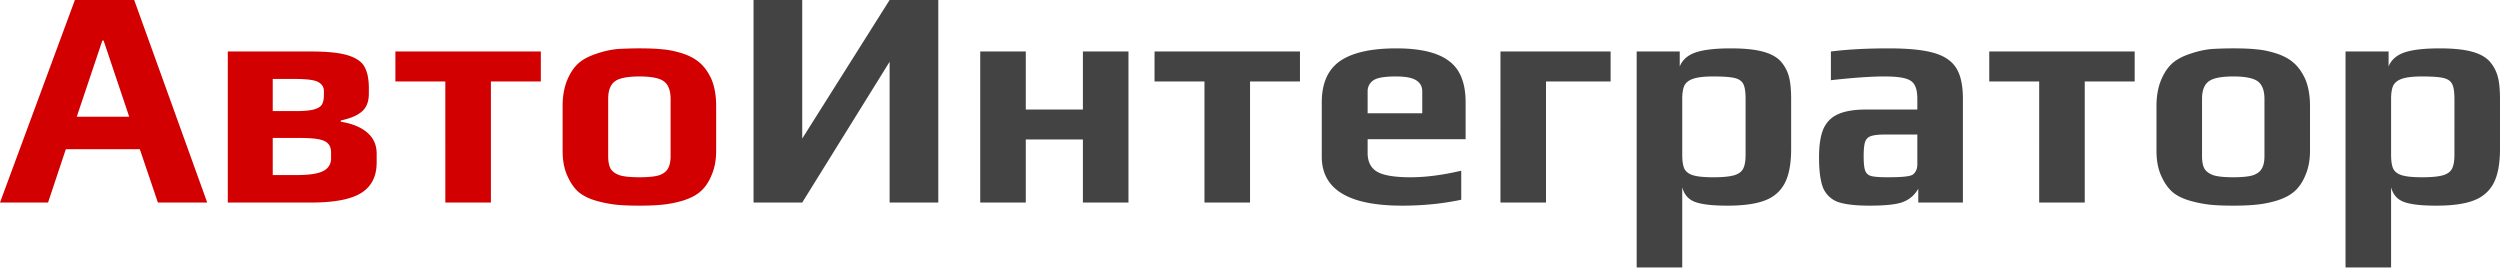
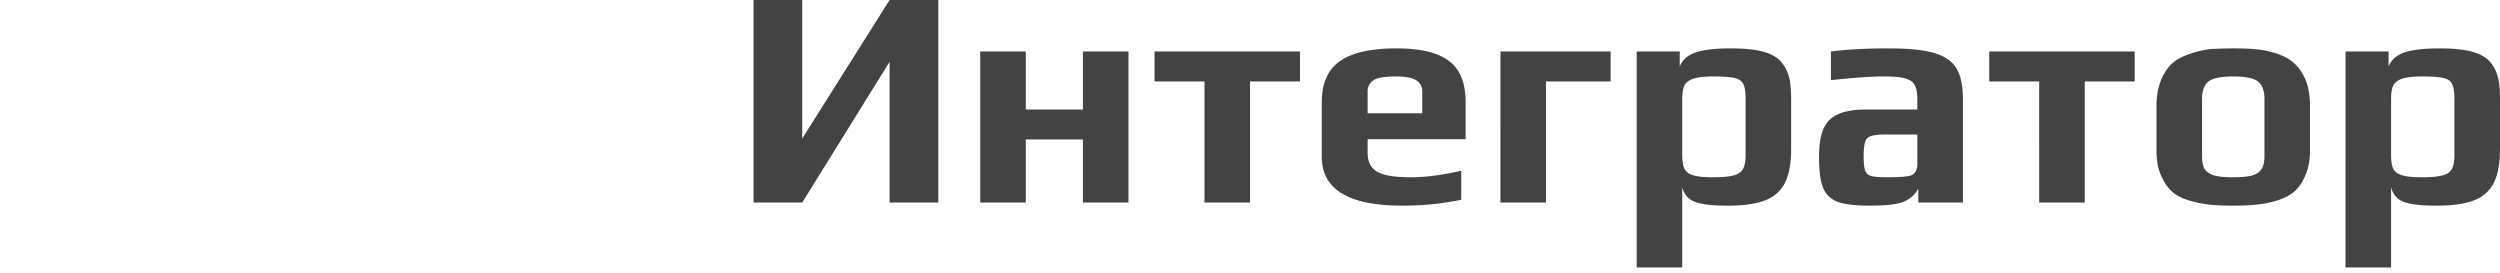
<svg xmlns="http://www.w3.org/2000/svg" width="238" height="26" fill="none">
  <path d="M223.294 4.902h4.1v1.426c.257-.634.762-1.08 1.515-1.337.753-.257 1.872-.386 3.357-.386 1.248 0 2.248.099 3.001.297.772.198 1.356.515 1.753.95.376.436.633.922.772 1.456.139.515.208 1.228.208 2.14v4.723c0 1.426-.208 2.525-.624 3.298-.416.772-1.06 1.317-1.931 1.634-.852.317-2.02.475-3.506.475-1.426 0-2.456-.119-3.089-.356-.634-.238-1.04-.704-1.218-1.397v7.635h-4.338V4.902Zm7.308 11.973c.852 0 1.496-.06 1.932-.179.435-.119.732-.327.891-.624.158-.297.237-.742.237-1.336V9.418c0-.654-.069-1.12-.207-1.397-.139-.297-.416-.495-.832-.594-.416-.099-1.1-.148-2.05-.148-.812 0-1.436.069-1.872.208-.416.138-.703.356-.861.653-.139.297-.208.723-.208 1.278v5.318c0 .594.069 1.04.208 1.336.158.297.445.506.861.624.416.12 1.05.179 1.901.179ZM212.605 19.578c-.891 0-1.624-.03-2.198-.089a11.526 11.526 0 0 1-1.842-.357c-.713-.198-1.288-.475-1.723-.831-.436-.377-.803-.902-1.1-1.575-.297-.654-.445-1.446-.445-2.377v-4.248c0-.95.148-1.783.445-2.496.297-.713.684-1.267 1.159-1.663.416-.337.961-.614 1.634-.832a8.645 8.645 0 0 1 2.02-.446c.753-.04 1.436-.06 2.05-.06.911 0 1.634.03 2.169.09.554.04 1.158.158 1.812.356.713.218 1.287.515 1.723.892.456.376.842.91 1.159 1.604.297.713.445 1.565.445 2.555v4.248c0 .892-.148 1.674-.445 2.347-.278.674-.644 1.199-1.099 1.575-.397.337-.941.614-1.634.832a10.39 10.39 0 0 1-1.991.386c-.594.06-1.307.09-2.139.09Zm0-2.703c.812 0 1.426-.06 1.842-.179.416-.138.703-.346.862-.624.178-.277.267-.683.267-1.218V9.418c0-.793-.208-1.347-.624-1.664-.416-.317-1.198-.475-2.347-.475s-1.931.158-2.347.475c-.416.317-.624.871-.624 1.664v5.436c0 .535.079.941.238 1.218.178.278.475.486.891.624.416.12 1.03.179 1.842.179ZM194.13 7.754h-4.753V4.902h13.844v2.852h-4.753v11.527h-4.338V7.754ZM177.985 19.578c-1.347 0-2.357-.119-3.03-.356a2.443 2.443 0 0 1-1.397-1.337c-.257-.654-.386-1.624-.386-2.912 0-1.149.139-2.05.416-2.703.297-.654.763-1.12 1.396-1.397.654-.297 1.545-.445 2.674-.445h4.872v-.98c0-.615-.089-1.07-.267-1.367-.158-.297-.465-.505-.921-.624-.436-.119-1.099-.178-1.99-.178-1.228 0-2.912.118-5.051.356V4.902c1.565-.198 3.397-.297 5.496-.297 1.842 0 3.258.138 4.249.416 1.01.277 1.733.752 2.168 1.426.436.673.654 1.654.654 2.941v9.893h-4.248v-1.307c-.337.574-.793.98-1.367 1.218-.574.257-1.664.386-3.268.386Zm1.693-2.703c.872 0 1.496-.03 1.872-.09.277-.04.466-.099.565-.178a.885.885 0 0 0 .297-.386c.079-.139.118-.347.118-.624v-2.792h-2.97c-.674 0-1.149.049-1.426.148a.806.806 0 0 0-.565.535c-.099.257-.148.723-.148 1.396 0 .654.049 1.11.148 1.367a.806.806 0 0 0 .565.505c.297.079.812.119 1.544.119ZM155.811 4.902h4.1v1.426c.257-.634.762-1.08 1.515-1.337.753-.257 1.872-.386 3.357-.386 1.248 0 2.248.099 3.001.297.772.198 1.356.515 1.753.95.376.436.633.922.772 1.456.139.515.208 1.228.208 2.14v4.723c0 1.426-.208 2.525-.624 3.298-.416.772-1.059 1.317-1.931 1.634-.852.317-2.02.475-3.506.475-1.426 0-2.456-.119-3.089-.356-.634-.238-1.04-.704-1.218-1.397v7.635h-4.338V4.902Zm7.309 11.973c.851 0 1.495-.06 1.931-.179.435-.119.732-.327.891-.624.158-.297.238-.742.238-1.336V9.418c0-.654-.07-1.12-.208-1.397-.139-.297-.416-.495-.832-.594-.416-.099-1.1-.148-2.05-.148-.812 0-1.436.069-1.872.208-.416.138-.703.356-.861.653-.139.297-.208.723-.208 1.278v5.318c0 .594.069 1.04.208 1.336.158.297.445.506.861.624.416.12 1.05.179 1.902.179ZM142.843 4.902h10.487v2.852h-6.15v11.527h-4.337V4.902ZM133.467 19.578c-5.09 0-7.635-1.555-7.635-4.664v-5.17c0-1.802.574-3.109 1.723-3.921 1.168-.812 2.961-1.218 5.377-1.218 2.278 0 3.941.396 4.991 1.188 1.07.773 1.604 2.09 1.604 3.951v3.506h-9.328v1.307c0 .832.297 1.426.891 1.783.594.356 1.664.535 3.209.535 1.426 0 3.03-.208 4.812-.624v2.763c-1.762.376-3.644.564-5.644.564Zm1.931-8.794v-2.08c0-.475-.198-.831-.594-1.069-.377-.238-1.02-.356-1.931-.356-1.05 0-1.753.118-2.11.356a1.226 1.226 0 0 0-.564 1.07v2.08h5.199ZM114.665 7.754h-4.753V4.902h13.844v2.852h-4.753v11.527h-4.338V7.754ZM93.318 4.902h4.338v5.526h5.436V4.902h4.338V19.28h-4.338V13.28h-5.436v6.001h-4.338V4.902ZM71.737 0h4.635v13.19L84.69 0h4.635v19.281H84.69V5.882l-8.318 13.399h-4.635V0Z" fill="#434343" />
-   <path d="M60.87 19.578c-.892 0-1.624-.03-2.199-.089a11.55 11.55 0 0 1-1.842-.357c-.713-.198-1.287-.475-1.723-.831-.436-.377-.802-.902-1.099-1.575-.297-.654-.446-1.446-.446-2.377v-4.248c0-.95.149-1.783.446-2.496.297-.713.683-1.267 1.159-1.663.416-.337.96-.614 1.634-.832a8.642 8.642 0 0 1 2.02-.446c.752-.04 1.436-.06 2.05-.06.91 0 1.634.03 2.169.09.554.04 1.158.158 1.812.356.713.218 1.287.515 1.723.892.455.376.842.91 1.159 1.604.297.713.445 1.565.445 2.555v4.248c0 .892-.148 1.674-.445 2.347-.278.674-.644 1.199-1.1 1.575-.396.337-.94.614-1.634.832-.673.198-1.337.326-1.99.386-.594.06-1.307.09-2.14.09Zm0-2.703c.812 0 1.426-.06 1.842-.179.416-.138.703-.346.861-.624.178-.277.268-.683.268-1.218V9.418c0-.793-.208-1.347-.624-1.664-.416-.317-1.198-.475-2.347-.475s-1.931.158-2.347.475c-.416.317-.624.871-.624 1.664v5.436c0 .535.08.941.238 1.218.178.278.475.486.89.624.417.12 1.03.179 1.843.179ZM42.395 7.754h-4.753V4.902h13.844v2.852h-4.753v11.527h-4.338V7.754ZM21.686 4.902h7.962c1.565 0 2.744.129 3.536.386.792.258 1.307.634 1.545 1.13.257.474.386 1.138.386 1.99v.505c0 .752-.218 1.317-.654 1.693-.416.376-1.09.664-2.02.862v.118c1.09.179 1.931.525 2.525 1.04.594.515.892 1.179.892 1.99v.862c0 1.307-.486 2.268-1.456 2.882-.97.614-2.565.921-4.783.921h-7.933V4.902Zm6.447 5.674c.773 0 1.347-.05 1.723-.148.377-.1.634-.248.773-.446.138-.218.208-.535.208-.95v-.357c0-.376-.178-.664-.535-.862-.337-.198-1.09-.297-2.258-.297h-2.08v3.06h2.17Zm.09 6.09c1.207 0 2.06-.128 2.554-.386.495-.257.743-.663.743-1.218v-.534c0-.377-.099-.664-.297-.862-.178-.198-.485-.337-.921-.416-.436-.08-1.08-.119-1.931-.119h-2.406v3.536h2.257ZM7.13 0h5.645l6.952 19.281h-4.694l-1.723-5.08H6.268l-1.694 5.08H0L7.13 0Zm5.17 11.111L9.862 3.862h-.119l-2.436 7.25H12.3Z" fill="#D20000" />
</svg>